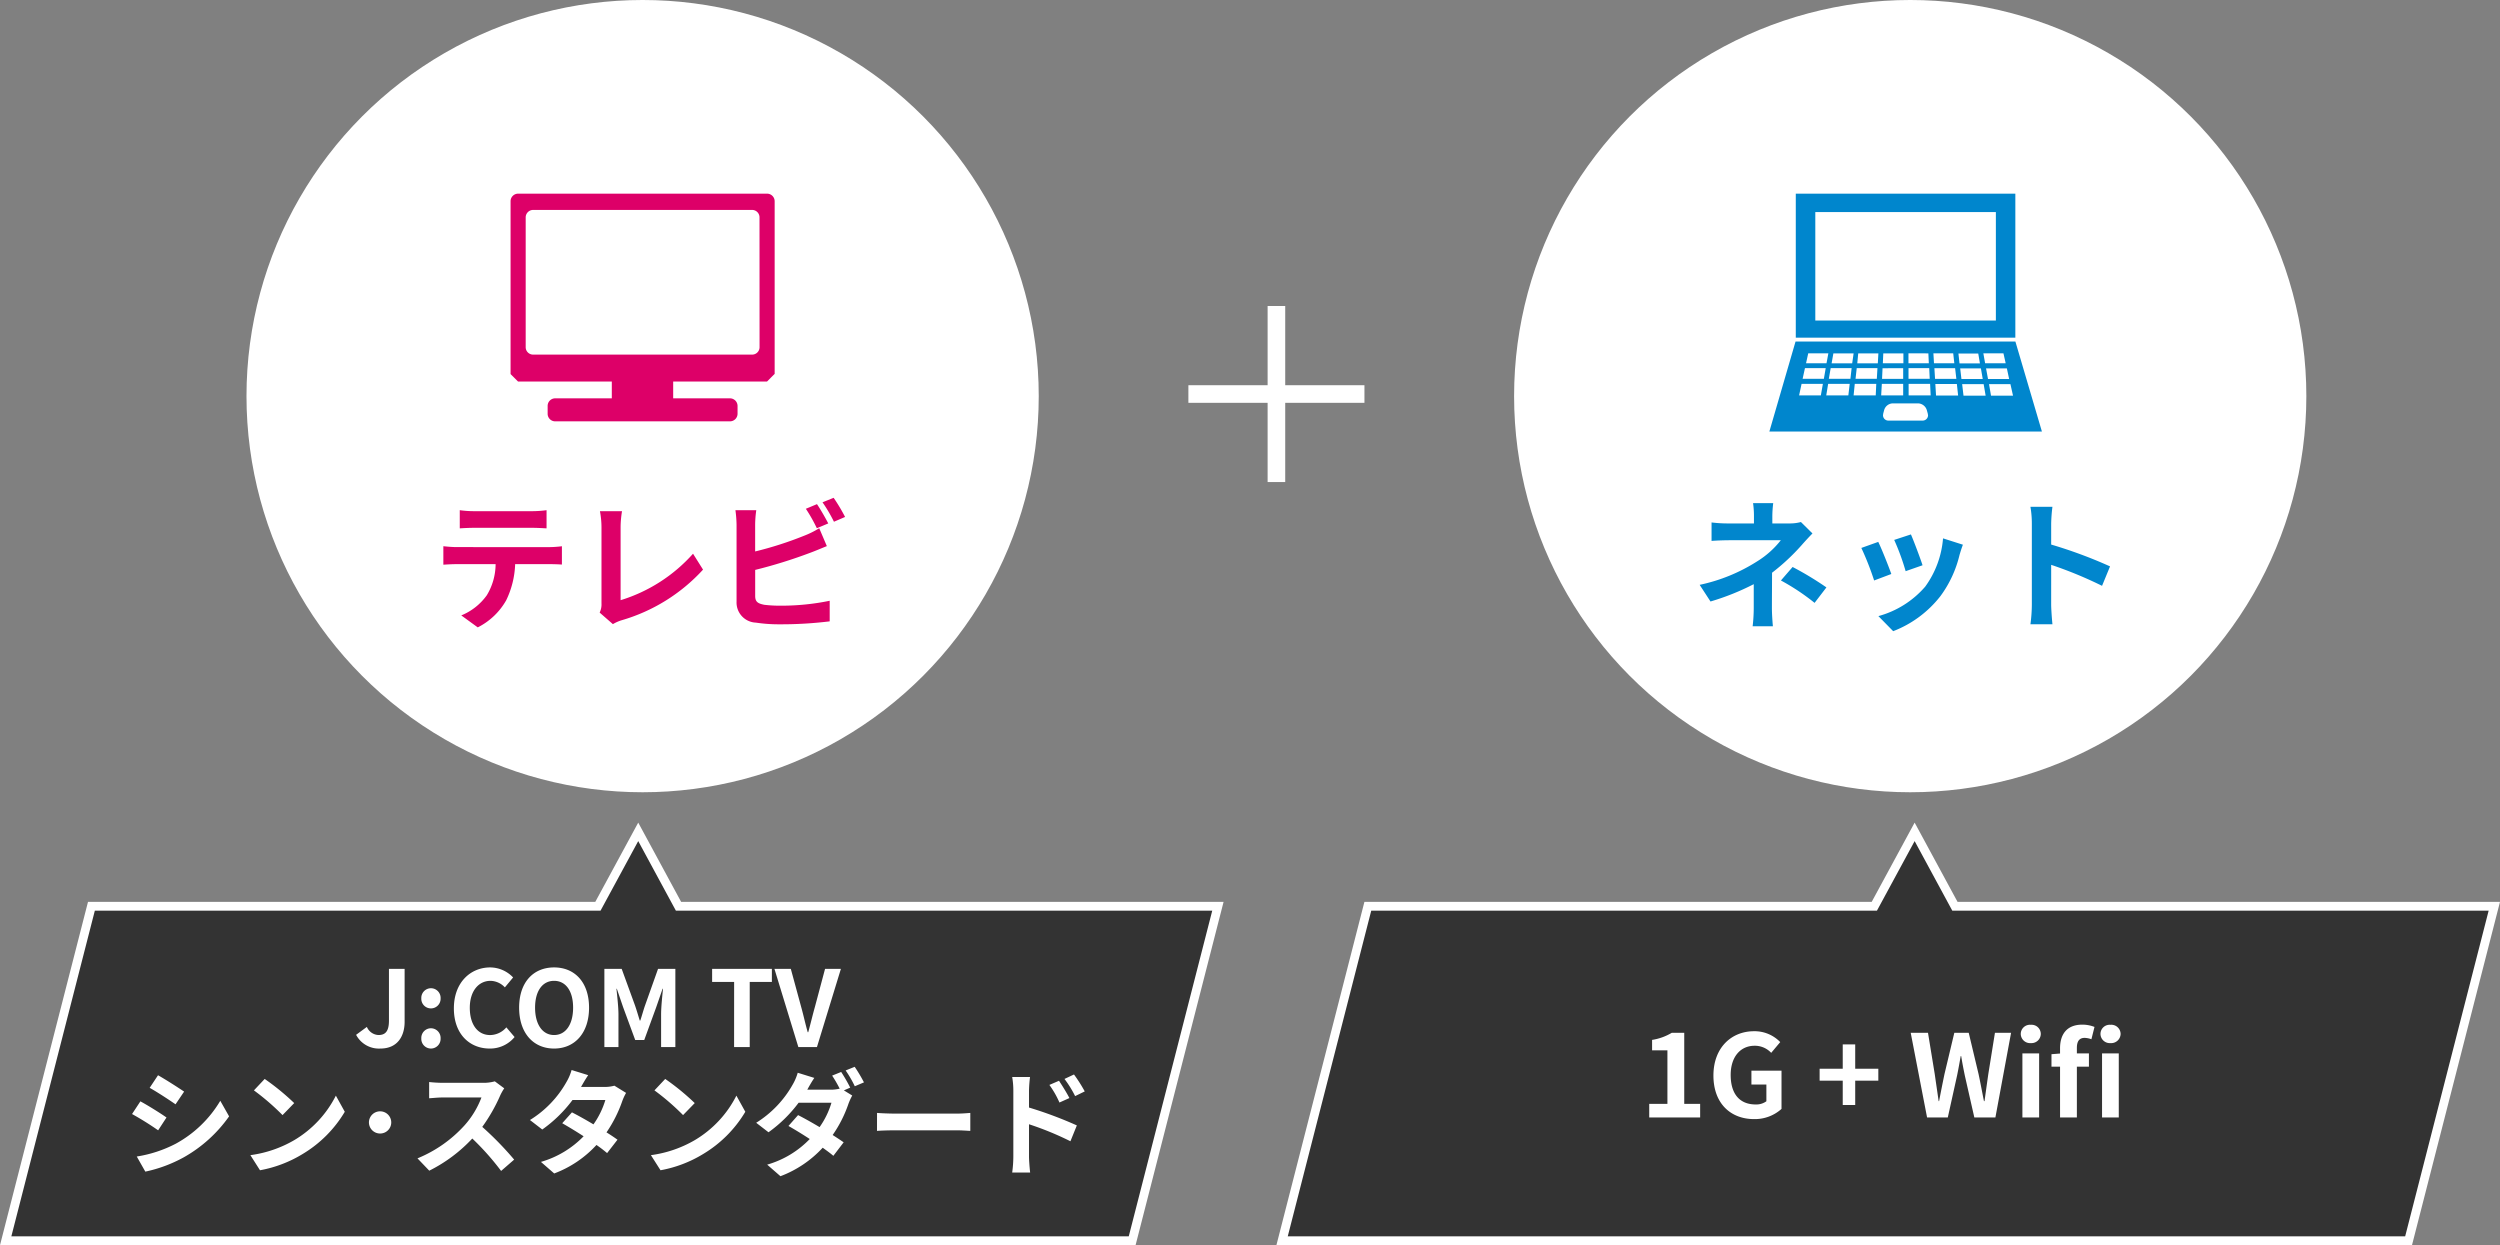
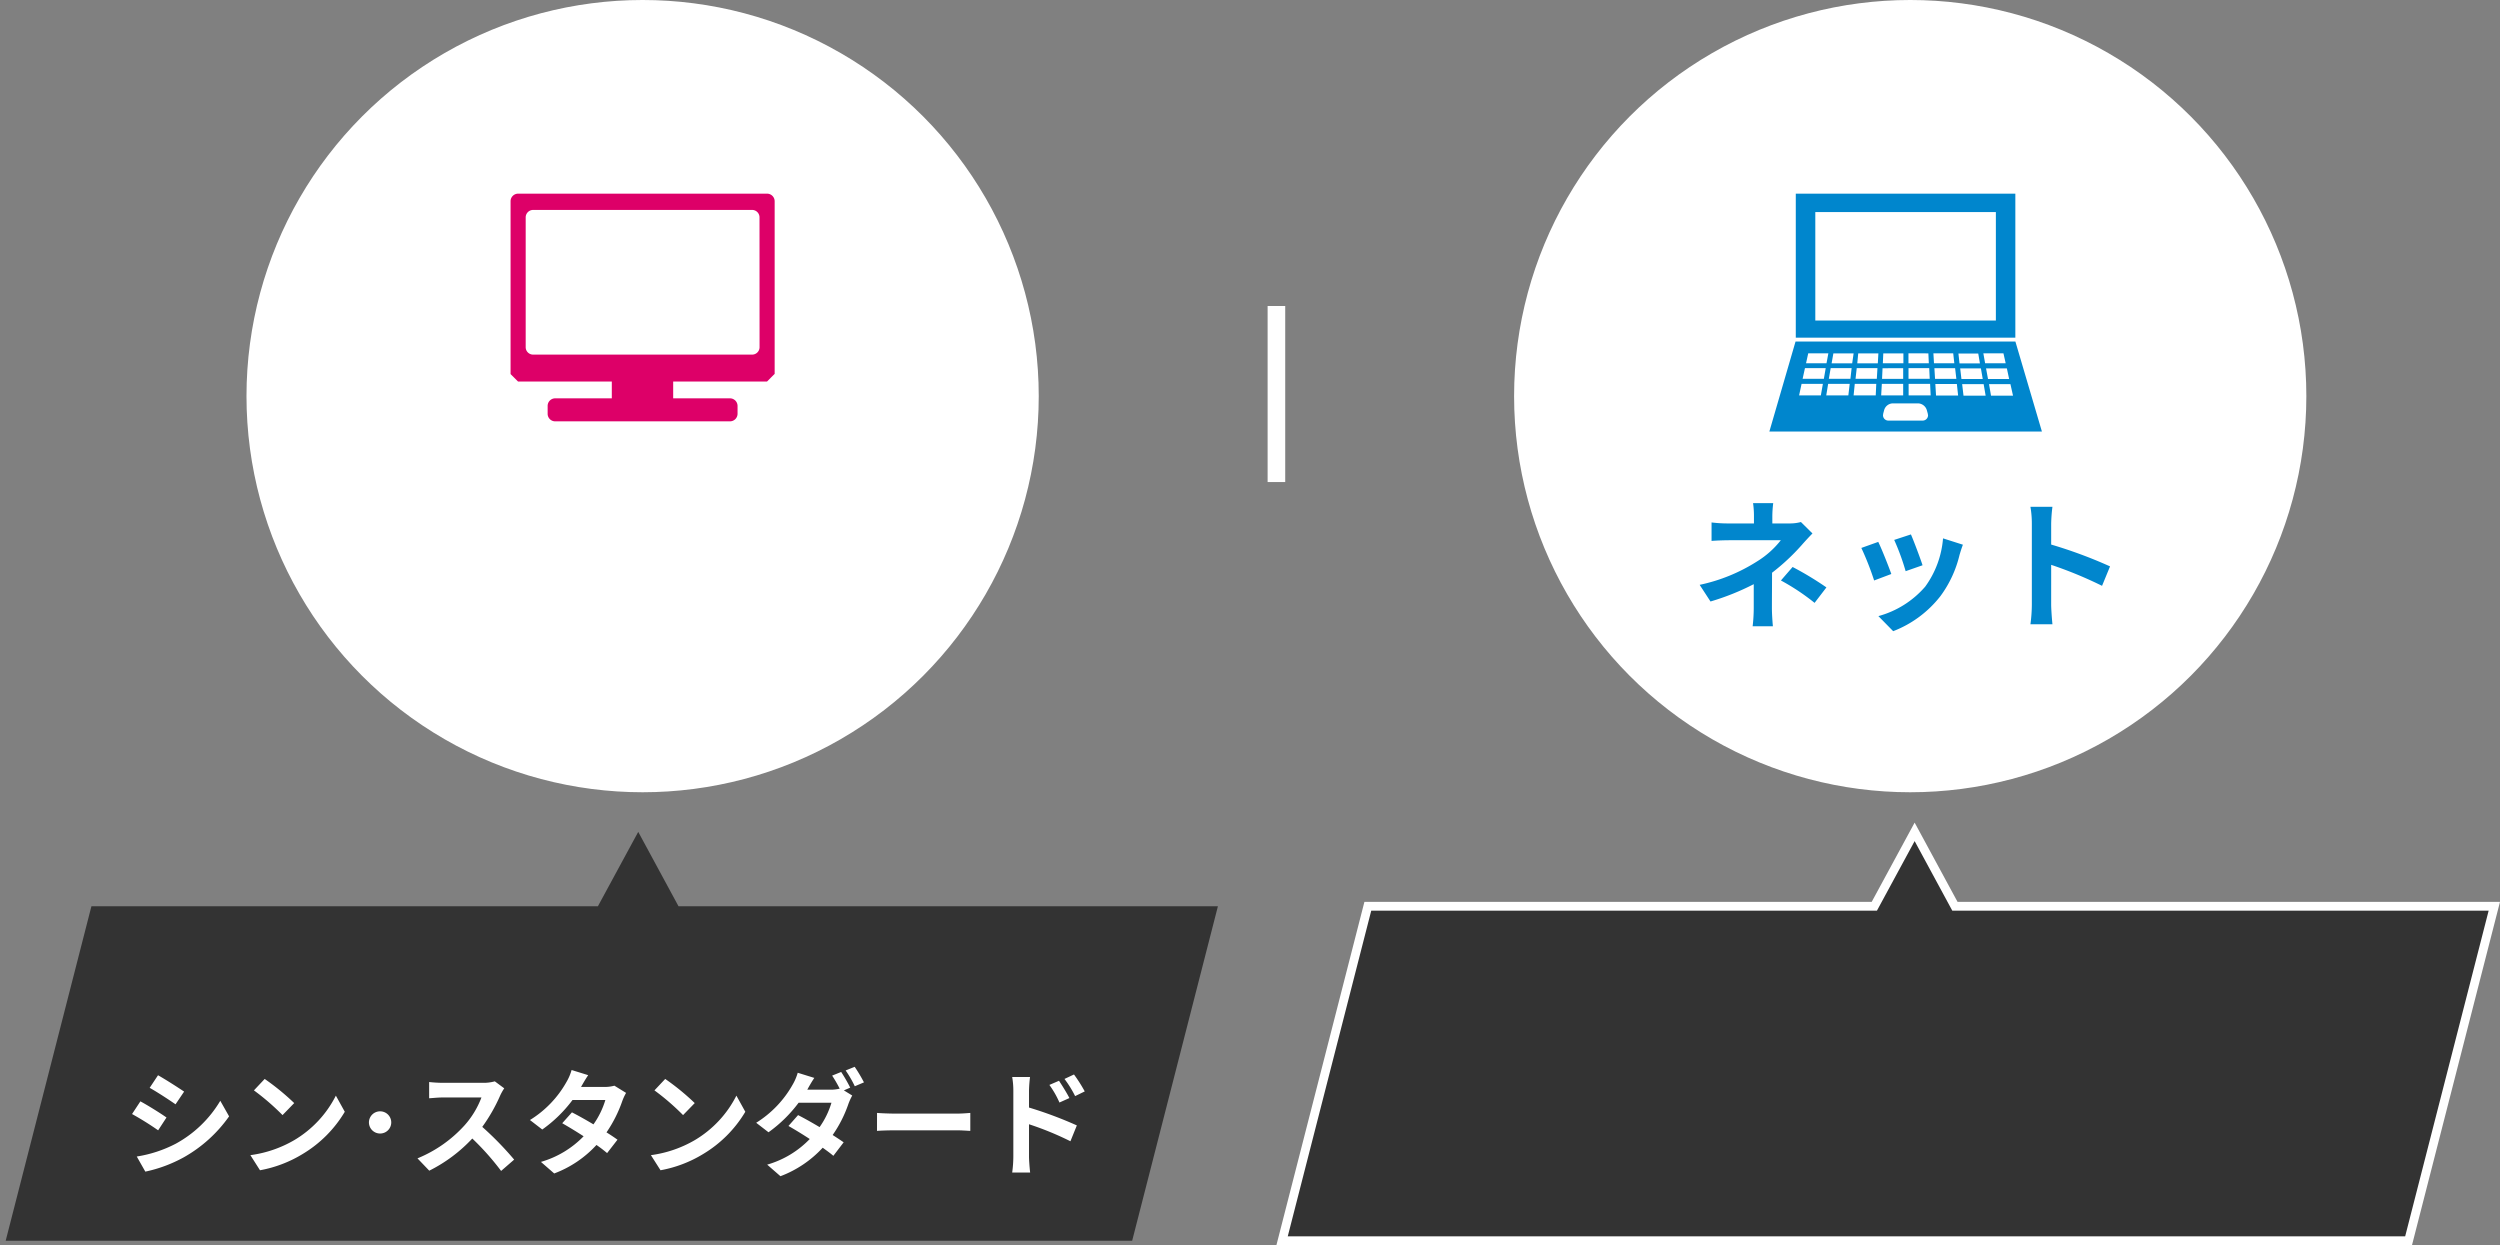
<svg xmlns="http://www.w3.org/2000/svg" id="fig_tv_net" width="284" height="141.449" viewBox="0 0 284 141.449">
  <rect x="0" y="0" width="284" height="141.449" fill="#808080" stroke="none" />
  <defs>
    <clipPath id="clip-path">
      <rect id="長方形_686" data-name="長方形 686" width="38" height="38" transform="translate(594 370)" fill="#fff" />
    </clipPath>
  </defs>
  <g id="ネット" transform="translate(0.001 16.917)">
    <circle id="背景丸" cx="45" cy="45" r="45" transform="translate(172 -16.917)" fill="#fff" />
    <g id="_1G_Wifi" data-name="1G+Wifi" transform="translate(104.001 -7919.687)">
      <g id="合体_14" data-name="合体 14" transform="translate(-11402.001 -14944)" fill="#333">
        <path d="M 11571.613 22987.719 L 11443.644 22987.719 L 11453.385 22949.719 L 11510.625 22949.719 L 11510.923 22949.719 L 11511.064 22949.457 L 11515.502 22941.27 L 11519.935 22949.457 L 11520.076 22949.719 L 11520.374 22949.719 L 11581.354 22949.719 L 11571.613 22987.719 Z" stroke="none" />
        <path d="M 11571.225 22987.219 L 11580.71 22950.219 L 11519.778 22950.219 L 11519.494 22949.695 L 11515.502 22942.318 L 11511.221 22950.219 L 11453.773 22950.219 L 11444.288 22987.219 L 11571.225 22987.219 M 11572.001 22988.219 L 11442.999 22988.219 L 11452.997 22949.219 L 11510.625 22949.219 L 11515.502 22940.219 L 11520.374 22949.219 L 11581.999 22949.219 L 11572.001 22988.219 Z" stroke="none" fill="#fff" />
      </g>
-       <path id="パス_415" data-name="パス 415" d="M-26.65,0h5.785V-1.547h-1.807V-9.62h-1.417a6.24,6.24,0,0,1-2.236.806v1.183h1.742v6.084H-26.65Zm11.908.182a4.53,4.53,0,0,0,3.12-1.157V-5.317h-3.419v1.573h1.7v1.9a1.939,1.939,0,0,1-1.209.364c-1.885,0-2.847-1.261-2.847-3.354,0-2.067,1.118-3.315,2.717-3.315a2.526,2.526,0,0,1,1.885.806l1.027-1.222A4.048,4.048,0,0,0-14.742-9.8c-2.561,0-4.615,1.859-4.615,5.031C-19.357-1.56-17.368.182-14.742.182Zm10.075-1.6H-3.25V-4.186H-.624V-5.538H-3.25V-8.307H-4.667v2.769H-7.293v1.352h2.626ZM4.914,0H7.267L8.32-4.758c.156-.754.286-1.5.416-2.223h.052c.117.728.26,1.469.416,2.223L10.283,0h2.392l1.781-9.62H12.623l-.754,4.693c-.143,1-.286,2.028-.429,3.068h-.065c-.208-1.04-.4-2.08-.611-3.068L9.646-9.62H8.008L6.89-4.927c-.208,1-.416,2.041-.611,3.068H6.227c-.143-1.027-.3-2.054-.442-3.068L5.018-9.62H3.055ZM15.743,0h1.9V-7.28h-1.9ZM16.7-8.45a1.058,1.058,0,0,0,1.131-1.04A1.043,1.043,0,0,0,16.7-10.53a1.047,1.047,0,0,0-1.144,1.04A1.062,1.062,0,0,0,16.7-8.45ZM20.02-7.267l-.975.078v1.417h.975V0h1.911V-5.772H23.3V-7.28H21.931V-7.9c0-.806.312-1.144.884-1.144a2.373,2.373,0,0,1,.767.156l.351-1.4a3.817,3.817,0,0,0-1.378-.26c-1.833,0-2.535,1.17-2.535,2.691ZM25.74-8.45A1.074,1.074,0,0,0,26.9-9.49a1.058,1.058,0,0,0-1.157-1.04,1.043,1.043,0,0,0-1.131,1.04A1.058,1.058,0,0,0,25.74-8.45ZM24.791,0h1.9V-7.28h-1.9Z" transform="translate(110 8029.717)" fill="#fff" />
    </g>
    <path id="パス_416" data-name="パス 416" d="M-12.416-10.928a4.8,4.8,0,0,1-1.328.16h-1.92V-11.6a13.113,13.113,0,0,1,.1-1.472h-2.288a10.336,10.336,0,0,1,.1,1.472v.832h-2.768a15.052,15.052,0,0,1-2.048-.112v2.1c.5-.048,1.5-.08,2.08-.08H-14.7a10.29,10.29,0,0,1-2.688,2.4A19.718,19.718,0,0,1-23.92-3.792L-22.688-1.9a28.093,28.093,0,0,0,4.912-1.968v2.736A18.431,18.431,0,0,1-17.9.912h2.3c-.048-.5-.112-1.408-.112-2.048,0-1.008.016-2.752.016-4.032A24.145,24.145,0,0,0-12.336-8.3c.336-.384.832-.928,1.232-1.328Zm-2.272,6.64a25.165,25.165,0,0,1,3.824,2.544L-9.52-3.5a36.068,36.068,0,0,0-3.84-2.32ZM.08-9.52l-1.9.624a26.65,26.65,0,0,1,1.3,3.552l1.92-.672C1.168-6.752.384-8.832.08-9.52Zm3.648.448A10.783,10.783,0,0,1,1.7-3.584,10.766,10.766,0,0,1-3.616-.24l1.68,1.712A12.5,12.5,0,0,0,3.424-2.5,12.9,12.9,0,0,0,5.6-7.184c.1-.32.192-.656.384-1.168Zm-7.36.4-1.92.688A32.318,32.318,0,0,1-4.1-4.288l1.952-.736C-2.464-5.92-3.232-7.856-3.632-8.672ZM22.7-5.888a52.257,52.257,0,0,0-6.688-2.48V-10.72a17.4,17.4,0,0,1,.144-1.936h-2.5a11.159,11.159,0,0,1,.16,1.936v9.184a17.121,17.121,0,0,1-.16,2.224h2.5c-.064-.64-.144-1.76-.144-2.224V-6.064A46.214,46.214,0,0,1,21.792-3.68Z" transform="translate(217 53.313)" fill="#0186cd" />
    <g id="アイコン_ネット" transform="translate(-396 -370.917)" clip-path="url(#clip-path)">
      <path id="パス_409" data-name="パス 409" d="M27.942,0H3V16.358H27.942ZM25.73,14.416H5.218V2.088H25.73ZM27.948,16.8H2.972L0,27.019H30.959Zm-1.357,1.34.253,1.126H24.508l-.2-1.126Zm-8.376,2.89H15.806V19.82h2.353Zm-.152-2.888.051,1.126H15.8V18.142Zm-5.122,0h2.285v1.126H12.89Zm-.084,1.689H15.2v1.21H12.8ZM4.413,18.142H6.7l-.21,1.126H4.165Zm1.435,4.773H3.377l.281-1.306h2.42Zm.343-1.886H3.777l.265-1.21H6.4Zm2.781,1.886H6.462l.214-1.306H9.125Zm.236-1.886H6.755l.208-1.21H9.344Zm.2-1.756H7.07l.2-1.126h2.3Zm2.674,3.642H9.569L9.7,21.609h2.443Zm.124-1.886H9.789l.135-1.21h2.353Zm.113-1.756H9.986l.107-1.126h2.291Zm.456,2.336H15.2v1.306H12.7Zm4.644,4.171H13.538a.608.608,0,0,1-.63-.608l.028-.2.107-.4a1.047,1.047,0,0,1,.979-.749h2.865a1.075,1.075,0,0,1,.991.743l.113.405.034.208a.608.608,0,0,1-.608.6Zm-1.6-2.865V21.609H18.26l.062,1.306Zm2.814-4.773h2.252l.124,1.126H18.7Zm.113,1.689H21.1l.141,1.21h-2.42Zm.186,3.1-.079-1.306H21.3l.141,1.306Zm2.544-4.773h2.252l.191,1.126H21.6Zm.2,1.689H24.03l.208,1.21h-2.42Zm.377,3.1L21.9,21.641h2.443l.225,1.306Zm2.561-3.1h2.364l.259,1.21h-2.4Zm.563,3.1-.225-1.306h2.432l.293,1.306Z" transform="translate(597 376)" fill="#0086cd" />
    </g>
  </g>
  <g id="_" data-name="+" transform="translate(-49.999 -7909.77)">
    <g id="グループ_655" data-name="グループ 655" transform="translate(0 5126.531)">
-       <rect id="長方形_558" data-name="長方形 558" width="20" height="2" transform="translate(185 2827)" fill="#fff" />
      <rect id="長方形_559" data-name="長方形 559" width="20" height="2" transform="translate(196 2818) rotate(90)" fill="#fff" />
    </g>
  </g>
  <g id="テレビ" transform="translate(0.001 16.917)">
    <circle id="背景丸-2" data-name="背景丸" cx="45" cy="45" r="45" transform="translate(28 -16.917)" fill="#fff" />
    <g id="シン_スタンダード" data-name="シン・スタンダード" transform="translate(-40.999 -7919.687)">
      <g id="合体_14-2" data-name="合体 14" transform="translate(-11402.001 -14944)" fill="#333">
        <path d="M 11571.613 22987.719 L 11443.644 22987.719 L 11453.385 22949.719 L 11510.625 22949.719 L 11510.923 22949.719 L 11511.064 22949.457 L 11515.502 22941.27 L 11519.935 22949.457 L 11520.076 22949.719 L 11520.374 22949.719 L 11581.354 22949.719 L 11571.613 22987.719 Z" stroke="none" />
-         <path d="M 11571.225 22987.219 L 11580.71 22950.219 L 11519.778 22950.219 L 11519.494 22949.695 L 11515.502 22942.318 L 11511.221 22950.219 L 11453.773 22950.219 L 11444.288 22987.219 L 11571.225 22987.219 M 11572.001 22988.219 L 11442.999 22988.219 L 11452.997 22949.219 L 11510.625 22949.219 L 11515.502 22940.219 L 11520.374 22949.219 L 11581.999 22949.219 L 11572.001 22988.219 Z" stroke="none" fill="#fff" />
      </g>
      <g id="グループ_847" data-name="グループ 847" transform="translate(-401.817)">
        <path id="パス_431" data-name="パス 431" d="M-51.233-10.3l-.949,1.43c.858.481,2.21,1.365,2.938,1.872l.975-1.443C-48.945-8.9-50.375-9.815-51.233-10.3Zm-2.418,9.23L-52.676.65A15.819,15.819,0,0,0-48.334-.962,15.7,15.7,0,0,0-43.16-5.629l-1-1.768a13.252,13.252,0,0,1-5.057,4.875A14.426,14.426,0,0,1-53.651-1.066Zm.416-6.266-.949,1.443A33.952,33.952,0,0,1-51.22-4.043l.949-1.456C-50.934-5.967-52.364-6.864-53.235-7.332ZM-39.117-9.88l-1.222,1.3a27.03,27.03,0,0,1,3.25,2.808l1.326-1.365A27.3,27.3,0,0,0-39.117-9.88Zm-1.625,8.658L-39.65.494a14.079,14.079,0,0,0,4.823-1.833,13.824,13.824,0,0,0,4.81-4.81l-1.014-1.833a12.327,12.327,0,0,1-4.732,5.057A13.4,13.4,0,0,1-40.742-1.222ZM-27.274-4.94A1.265,1.265,0,0,0-26-3.679,1.262,1.262,0,0,0-24.739-4.94,1.262,1.262,0,0,0-26-6.2,1.265,1.265,0,0,0-27.274-4.94Zm14.3-4.667a4.693,4.693,0,0,1-1.352.169H-18.9a14.524,14.524,0,0,1-1.534-.091v1.846c.273-.013.988-.091,1.534-.091h4.407a10.073,10.073,0,0,1-1.937,3.185,14.728,14.728,0,0,1-5.33,3.731l1.339,1.4a17.124,17.124,0,0,0,4.888-3.653A29.645,29.645,0,0,1-12.259.572l1.482-1.287A36.546,36.546,0,0,0-14.4-4.433a19.113,19.113,0,0,0,2.041-3.575,6.143,6.143,0,0,1,.455-.806ZM.611-9.113A4.128,4.128,0,0,1-.52-8.97H-3.185l.013-.013c.156-.273.494-.871.806-1.326l-1.885-.585a5.752,5.752,0,0,1-.585,1.365A11.9,11.9,0,0,1-8.983-5.213l1.4,1.079A15.3,15.3,0,0,0-4.147-7.488H-.416A9.469,9.469,0,0,1-1.768-4.719c-.871-.52-1.755-1.014-2.444-1.365L-5.317-4.849c.663.377,1.547.91,2.431,1.482A10.993,10.993,0,0,1-7.735-.455L-6.227.858a12.408,12.408,0,0,0,4.8-3.237,15.053,15.053,0,0,1,1.209.923L.962-2.977C.637-3.211.195-3.51-.286-3.809A14.964,14.964,0,0,0,1.508-7.371a6.116,6.116,0,0,1,.429-.923ZM6.383-9.88,5.161-8.58a27.03,27.03,0,0,1,3.25,2.808L9.737-7.137A27.3,27.3,0,0,0,6.383-9.88ZM4.758-1.222,5.85.494a14.079,14.079,0,0,0,4.823-1.833,13.824,13.824,0,0,0,4.81-4.81L14.469-7.982A12.327,12.327,0,0,1,9.737-2.925,13.4,13.4,0,0,1,4.758-1.222ZM27.4-8.892a19.034,19.034,0,0,0-1.027-1.781l-1.027.416a14.748,14.748,0,0,1,.858,1.482,4.283,4.283,0,0,1-1.027.117H22.516l.013-.013c.156-.286.481-.871.793-1.326l-1.885-.585a5.993,5.993,0,0,1-.585,1.365A12.056,12.056,0,0,1,16.718-4.9l1.4,1.079a15.513,15.513,0,0,0,3.419-3.354h3.731A9.469,9.469,0,0,1,23.92-4.407c-.871-.52-1.755-1.014-2.444-1.365L20.384-4.537c.663.377,1.547.91,2.418,1.482A10.864,10.864,0,0,1,17.966-.143L19.474,1.17a12.507,12.507,0,0,0,4.8-3.237c.468.338.9.65,1.209.923l1.17-1.534c-.325-.234-.767-.52-1.248-.832A14.21,14.21,0,0,0,27.2-7.059a6.968,6.968,0,0,1,.429-.936l-.949-.585Zm-.52-1.95a12.372,12.372,0,0,1,1.04,1.794l1.04-.442a17.074,17.074,0,0,0-1.053-1.768Zm3.562,6.864c.481-.039,1.352-.065,2.093-.065H39.52c.546,0,1.209.052,1.521.065V-6.019c-.338.026-.923.078-1.521.078H32.539c-.676,0-1.625-.039-2.093-.078Zm23.6-4.485a17.217,17.217,0,0,0-1.222-1.924L51.74-9.88a12.172,12.172,0,0,1,1.209,1.95ZM52.3-7.709c-.3-.585-.819-1.417-1.183-1.963L50.024-9.2a10.592,10.592,0,0,1,1.144,2ZM47.71-8.528a14.138,14.138,0,0,1,.117-1.573H45.8a9.173,9.173,0,0,1,.13,1.573v7.475A14.077,14.077,0,0,1,45.8.754H47.84c-.065-.533-.13-1.443-.13-1.807V-4.732A34.827,34.827,0,0,1,52.416-2.8L53.144-4.6A45.227,45.227,0,0,0,47.71-6.63Z" transform="translate(512 8035.217)" fill="#fff" />
-         <path id="パス_432" data-name="パス 432" d="M-25.968.168c1.908,0,2.748-1.368,2.748-3.036V-8.88H-25v5.868c0,1.224-.408,1.644-1.188,1.644a1.5,1.5,0,0,1-1.32-.924l-1.224.9A2.931,2.931,0,0,0-25.968.168Zm5.736-4.56a1.1,1.1,0,0,0,1.1-1.14,1.1,1.1,0,0,0-1.1-1.152,1.1,1.1,0,0,0-1.092,1.152A1.092,1.092,0,0,0-20.232-4.392Zm0,4.56a1.105,1.105,0,0,0,1.1-1.152,1.105,1.105,0,0,0-1.1-1.152A1.1,1.1,0,0,0-21.324-.984,1.1,1.1,0,0,0-20.232.168Zm6.672,0A3.594,3.594,0,0,0-10.728-1.14l-.936-1.1a2.469,2.469,0,0,1-1.836.876c-1.4,0-2.316-1.164-2.316-3.1,0-1.908,1.008-3.06,2.352-3.06a2.29,2.29,0,0,1,1.632.744l.936-1.128a3.622,3.622,0,0,0-2.6-1.14c-2.244,0-4.128,1.716-4.128,4.644C-17.628-1.44-15.8.168-13.56.168Zm7.32,0c2.352,0,3.972-1.764,3.972-4.644S-3.888-9.048-6.24-9.048s-3.972,1.68-3.972,4.572S-8.592.168-6.24.168Zm0-1.536c-1.32,0-2.16-1.212-2.16-3.108s.84-3.048,2.16-3.048,2.16,1.14,2.16,3.048S-4.92-1.368-6.24-1.368ZM-.528,0h1.6V-3.708c0-.84-.144-2.076-.228-2.916H.888L1.6-4.536,2.976-.8H4L5.364-4.536l.72-2.088h.048c-.084.84-.216,2.076-.216,2.916V0h1.62V-8.88H5.568L4.092-4.728c-.192.552-.348,1.14-.54,1.716h-.06c-.18-.576-.348-1.164-.54-1.716L1.44-8.88H-.528ZM14.208,0h1.776V-7.4H18.5V-8.88H11.712V-7.4h2.5Zm7.3,0h2.112L26.34-8.88h-1.8L23.388-4.56c-.276.984-.48,1.872-.756,2.868h-.06c-.288-1-.468-1.884-.744-2.868L20.652-8.88h-1.86Z" transform="translate(512 8021.717)" fill="#fff" />
      </g>
    </g>
-     <path id="パス_414" data-name="パス 414" d="M-12.64-10.272c.56,0,1.168.032,1.728.064v-2.064a12.535,12.535,0,0,1-1.728.112h-6.432a11.921,11.921,0,0,1-1.7-.112v2.064c.48-.032,1.152-.064,1.712-.064ZM-21.1-8.08c-.5,0-1.056-.048-1.536-.1v2.1c.448-.032,1.072-.064,1.536-.064h4.4A6.876,6.876,0,0,1-17.7-2.608a6.646,6.646,0,0,1-2.9,2.288l1.872,1.36A7.677,7.677,0,0,0-15.5-2.032,10.15,10.15,0,0,0-14.48-6.144h3.856c.448,0,1.056.016,1.456.048v-2.08a12.312,12.312,0,0,1-1.456.1ZM-3.376.672A4.514,4.514,0,0,1-2.416.24a20.132,20.132,0,0,0,9.28-5.76L5.728-7.328A18.161,18.161,0,0,1-2.5-2.048v-8.3a11.335,11.335,0,0,1,.16-1.808H-4.848a9.888,9.888,0,0,1,.176,1.808V-1.68A2.09,2.09,0,0,1-4.88-.64Zm24.464-11.44c-.3-.592-.88-1.6-1.28-2.192l-1.264.528a17.726,17.726,0,0,1,1.248,2.208Zm-8.3,5.28A55.227,55.227,0,0,0,19.056-7.44c.528-.192,1.248-.5,1.872-.752l-.864-2.032a10.348,10.348,0,0,1-1.744.864,40.351,40.351,0,0,1-5.536,1.776v-3.024a12.21,12.21,0,0,1,.128-1.664H10.544a13.462,13.462,0,0,1,.128,1.664v8.72A2.285,2.285,0,0,0,12.864.5a17.561,17.561,0,0,0,2.688.192,45.466,45.466,0,0,0,5.7-.336V-1.984a27.106,27.106,0,0,1-5.568.56,14.964,14.964,0,0,1-1.856-.1c-.72-.144-1.04-.32-1.04-1.008Zm7.648-7.68a16.963,16.963,0,0,1,1.3,2.208l1.264-.544a19.921,19.921,0,0,0-1.3-2.176Z" transform="translate(73 53.313)" fill="#dd0068" />
    <g id="アイコン_テレビ" transform="translate(-540 -370.917)" clip-path="url(#clip-path)">
      <path id="パス_191" data-name="パス 191" d="M30,.875v19.6c-.337.331-.543.543-.864.864H18.472v1.912h6.46a.864.864,0,0,1,.853.875v.864a.864.864,0,0,1-.853.875H5.053a.858.858,0,0,1-.842-.875v-.864a.858.858,0,0,1,.842-.875H11.5v-1.91H.847L0,20.494V.875A.858.858,0,0,1,.847,0h28.3A.864.864,0,0,1,30,.875ZM28.279,2.717a.842.842,0,0,0-.837-.869H2.548a.848.848,0,0,0-.831.869V17.435a.842.842,0,0,0,.831.848h24.9a.842.842,0,0,0,.837-.848Z" transform="translate(598 376)" fill="#dd0068" />
    </g>
  </g>
</svg>